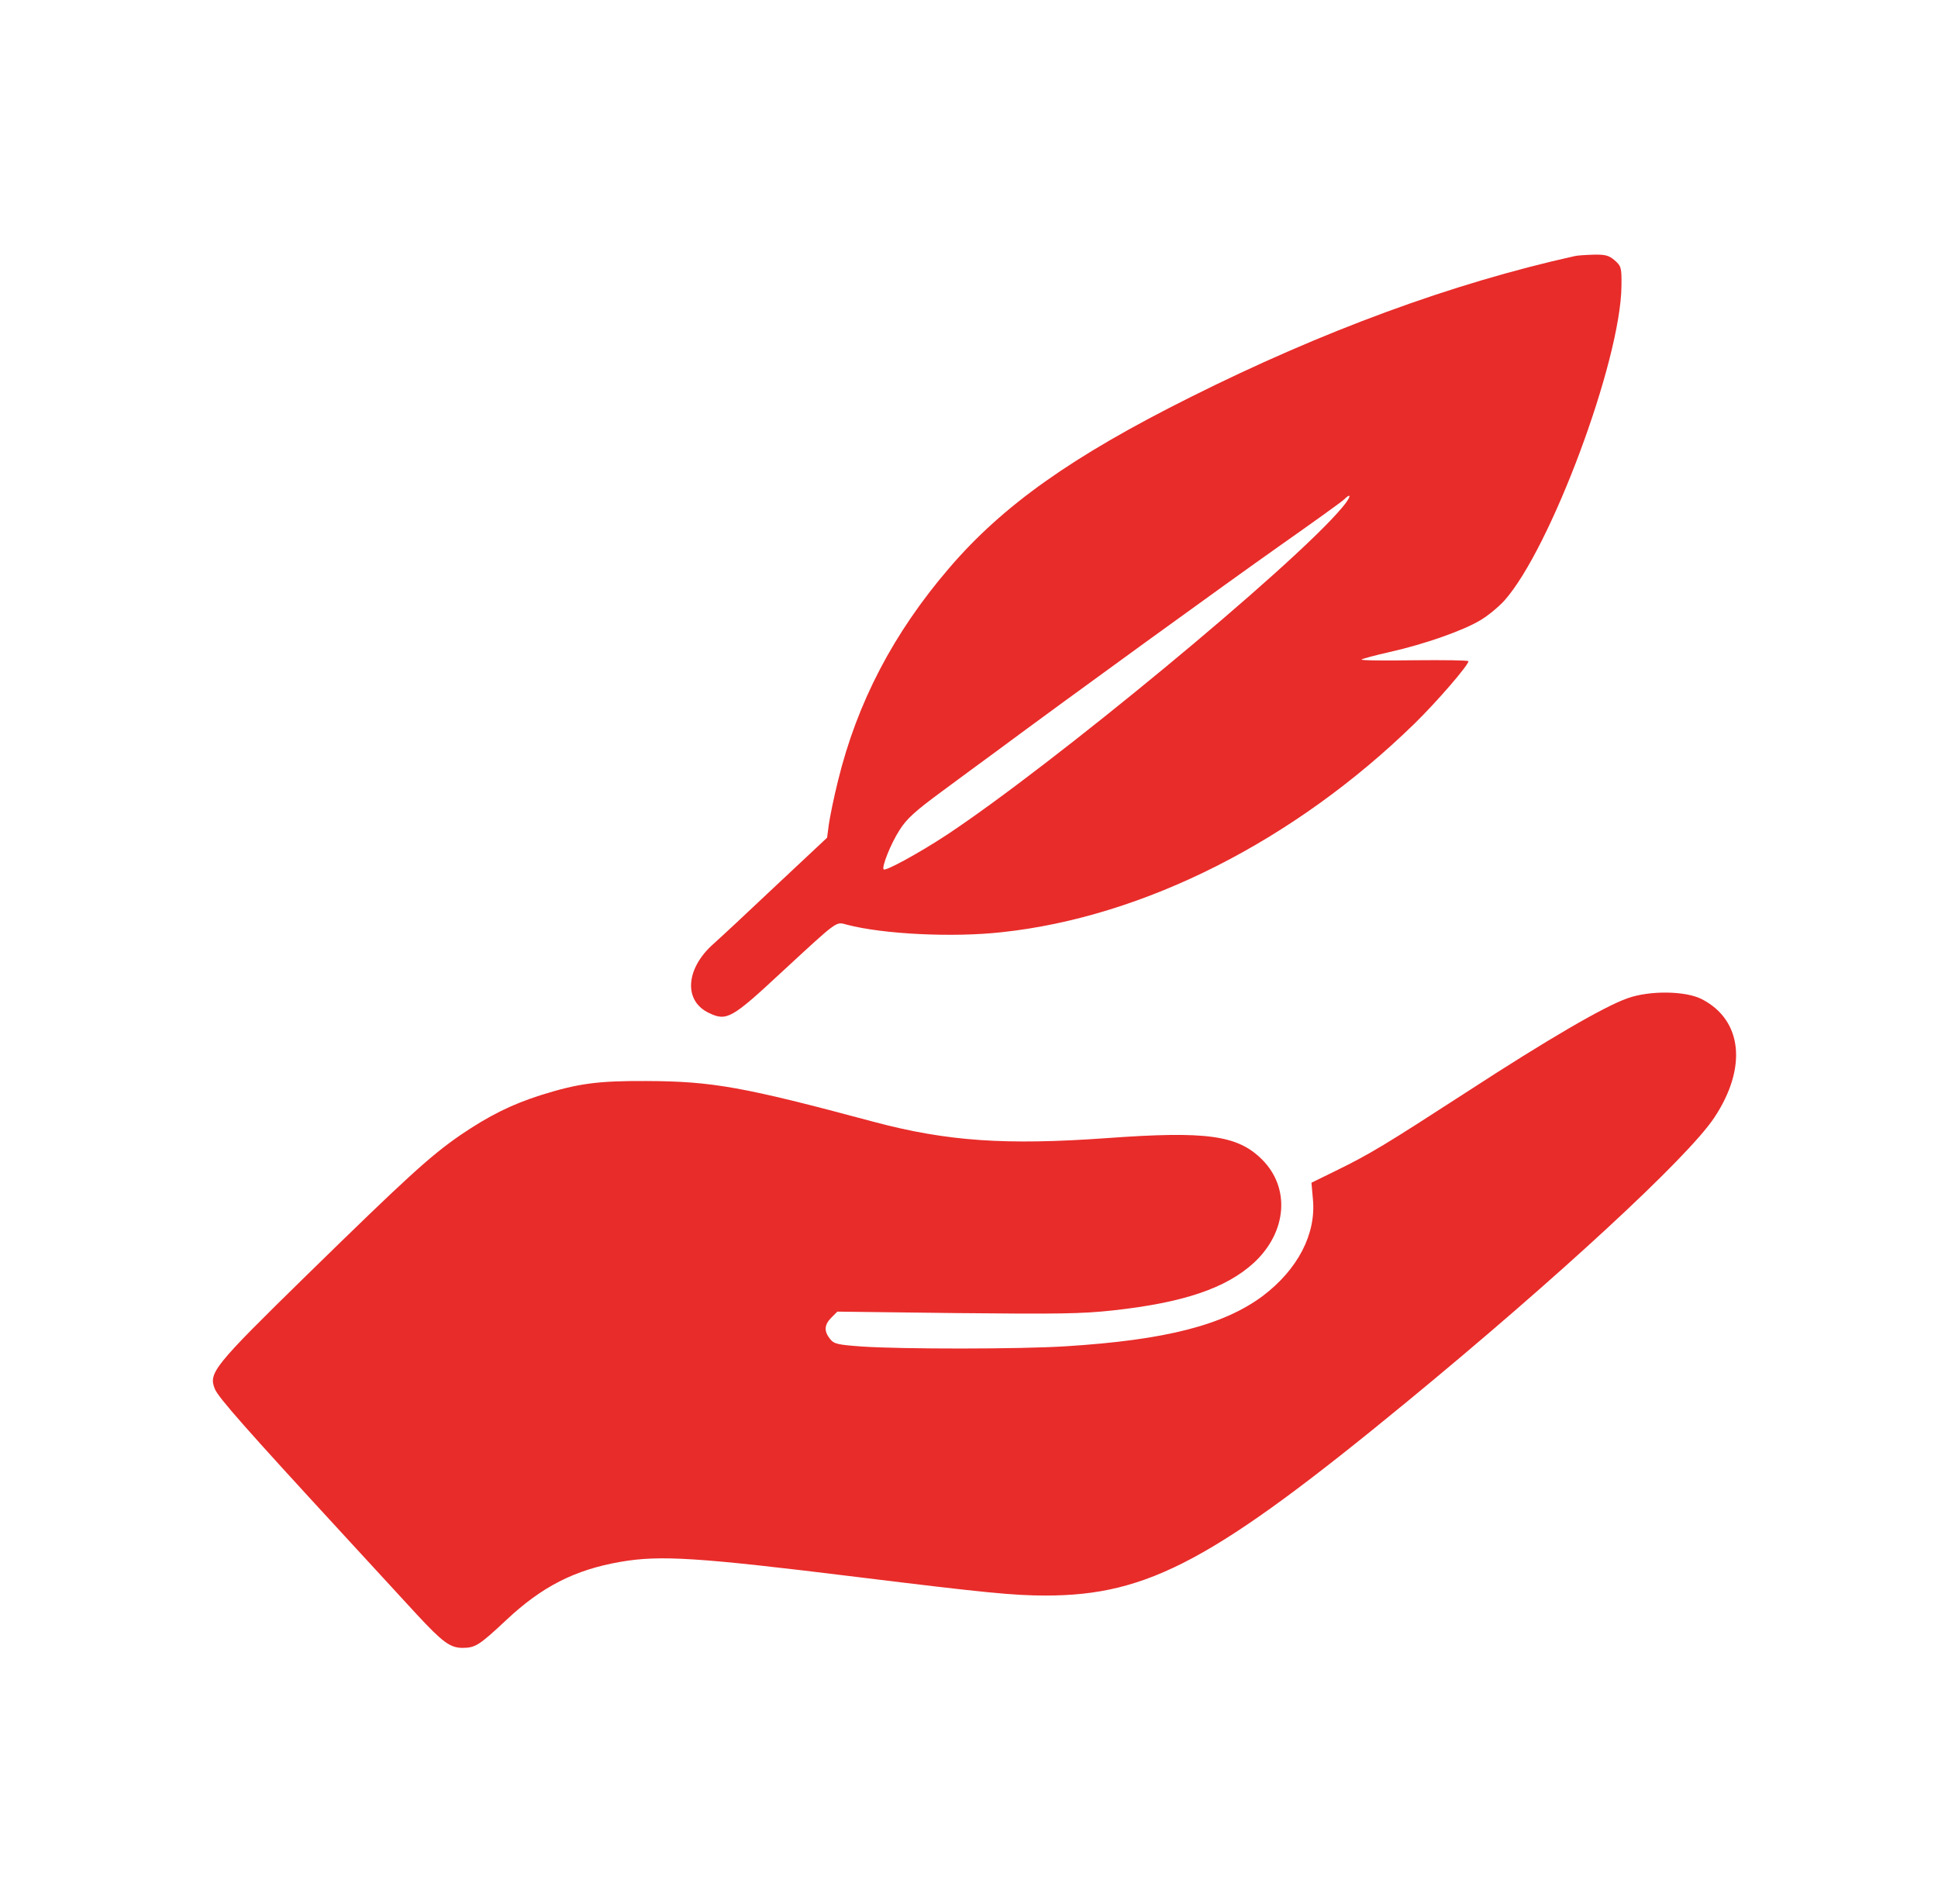
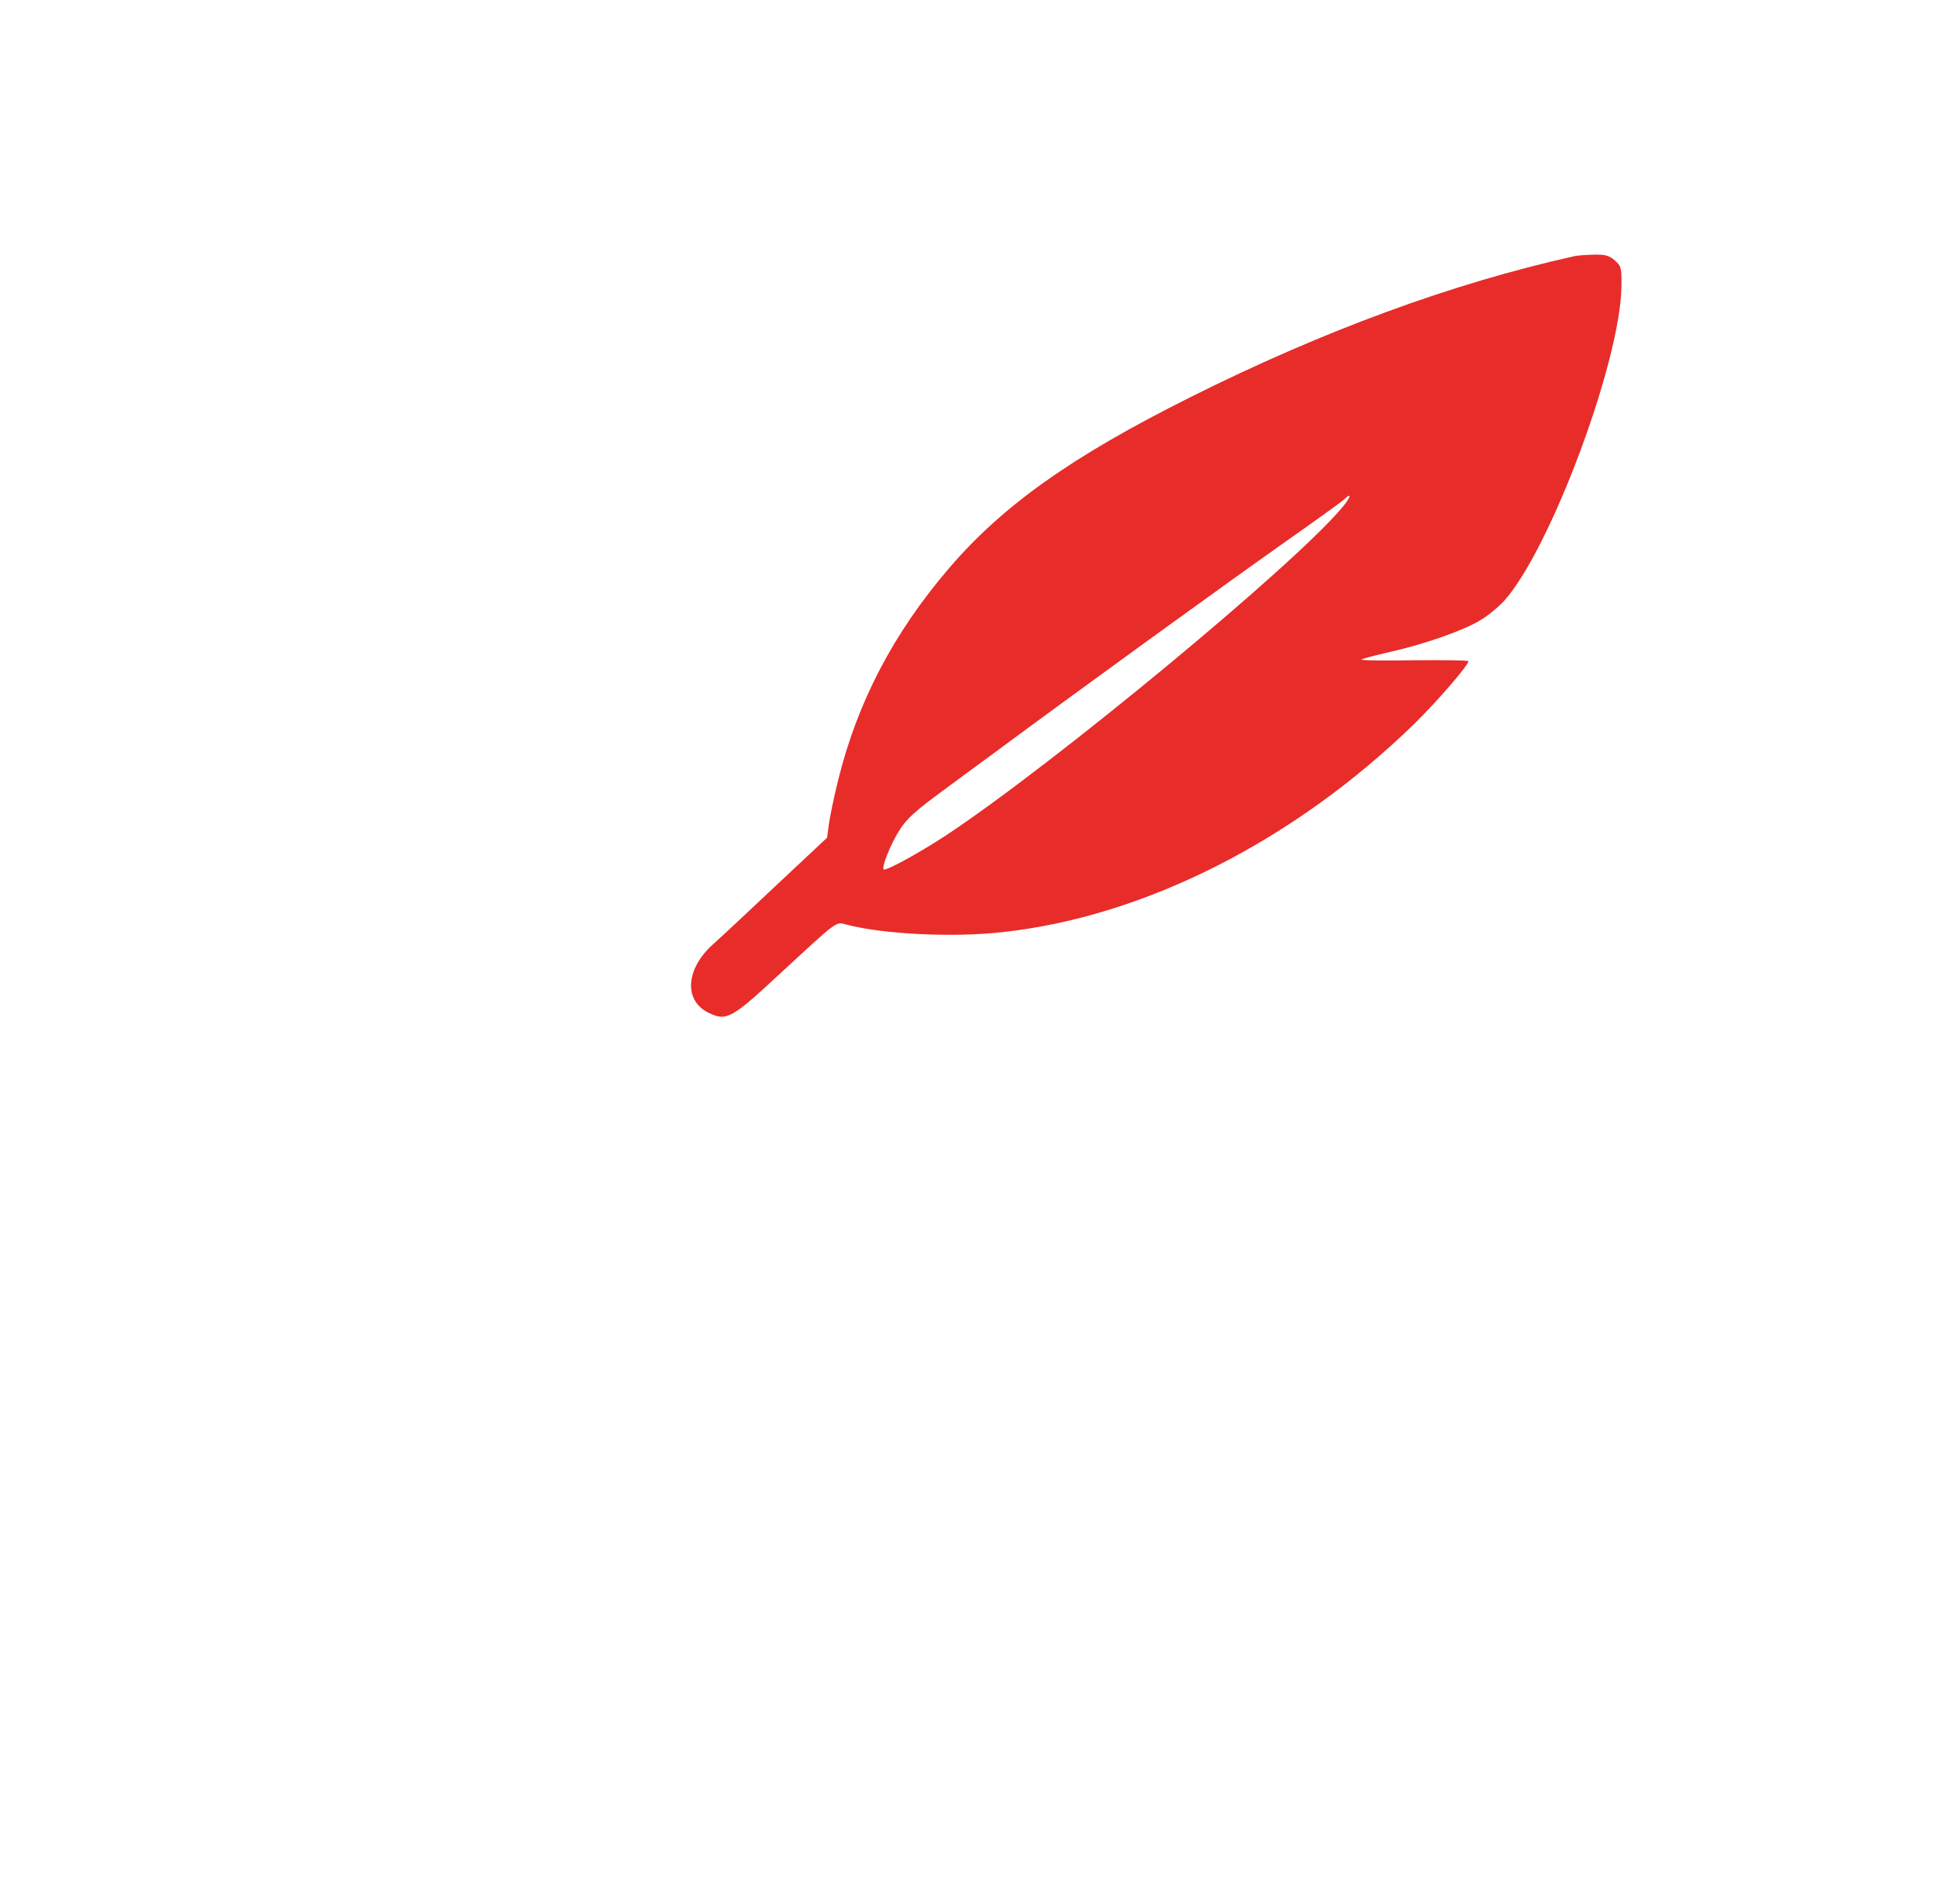
<svg xmlns="http://www.w3.org/2000/svg" fill="none" viewBox="0 0 57 56" height="56" width="57">
  <path fill="#E82C2A" d="M46.304 7.534C42.712 8.333 38.9 9.733 34.992 11.691C31.532 13.421 29.501 14.858 27.918 16.705C26.276 18.619 25.213 20.657 24.648 22.959C24.523 23.457 24.406 24.044 24.377 24.249L24.326 24.637L22.823 26.045C22.002 26.822 21.166 27.599 20.975 27.768C20.161 28.494 20.103 29.439 20.851 29.791C21.371 30.041 21.518 29.96 22.984 28.596C24.685 27.027 24.575 27.108 24.912 27.196C25.975 27.475 28.02 27.577 29.465 27.416C33.644 26.969 38.072 24.726 41.605 21.28C42.272 20.627 43.189 19.564 43.189 19.447C43.189 19.418 42.47 19.41 41.598 19.418C40.718 19.432 40.022 19.425 40.044 19.396C40.073 19.374 40.447 19.271 40.872 19.176C41.891 18.948 43.035 18.545 43.533 18.245C43.761 18.113 44.076 17.849 44.244 17.666C45.601 16.148 47.668 10.613 47.69 8.413C47.697 7.871 47.683 7.827 47.492 7.658C47.324 7.512 47.214 7.482 46.869 7.49C46.642 7.497 46.385 7.512 46.304 7.534ZM39.465 14.938C38.02 16.661 30.938 22.511 27.83 24.564C27.023 25.092 26.048 25.627 25.99 25.569C25.924 25.503 26.202 24.806 26.459 24.41C26.664 24.08 26.928 23.846 27.705 23.274C28.248 22.871 28.959 22.35 29.289 22.108C31.451 20.503 36.107 17.13 37.617 16.067C38.607 15.371 39.465 14.755 39.523 14.696C39.772 14.454 39.736 14.623 39.465 14.938Z" />
-   <path fill="#E82C2A" d="M47.868 29.359C47.179 29.601 45.529 30.561 43.117 32.13C40.749 33.663 40.295 33.941 39.29 34.432L38.572 34.784L38.616 35.276C38.711 36.294 38.169 37.336 37.142 38.113C35.991 38.97 34.291 39.41 31.351 39.594C29.994 39.681 26.512 39.681 25.346 39.601C24.643 39.55 24.533 39.528 24.415 39.381C24.232 39.154 24.239 38.963 24.452 38.751L24.628 38.575L28.14 38.618C31.102 38.648 31.813 38.641 32.744 38.538C34.811 38.311 36.065 37.885 36.879 37.138C37.853 36.236 37.956 34.938 37.12 34.102C36.402 33.384 35.486 33.259 32.553 33.472C29.577 33.685 27.854 33.567 25.706 32.995C21.857 31.962 20.955 31.8 18.998 31.793C17.575 31.786 17.003 31.866 15.918 32.204C15.046 32.482 14.394 32.805 13.55 33.377C12.656 33.992 11.967 34.623 9.027 37.497C6.271 40.195 6.124 40.378 6.322 40.855C6.425 41.104 7.246 42.035 10.061 45.092C10.933 46.038 11.923 47.115 12.26 47.482C13.015 48.296 13.243 48.464 13.602 48.464C13.976 48.464 14.093 48.391 14.87 47.665C15.933 46.661 16.901 46.17 18.242 45.935C19.423 45.73 20.53 45.803 25.229 46.382C28.983 46.844 29.819 46.925 30.757 46.925C33.777 46.925 35.727 45.876 41.395 41.214C45.808 37.585 49.642 34.044 50.419 32.871C51.394 31.405 51.248 30.004 50.06 29.389C49.584 29.139 48.52 29.125 47.868 29.359Z" />
</svg>